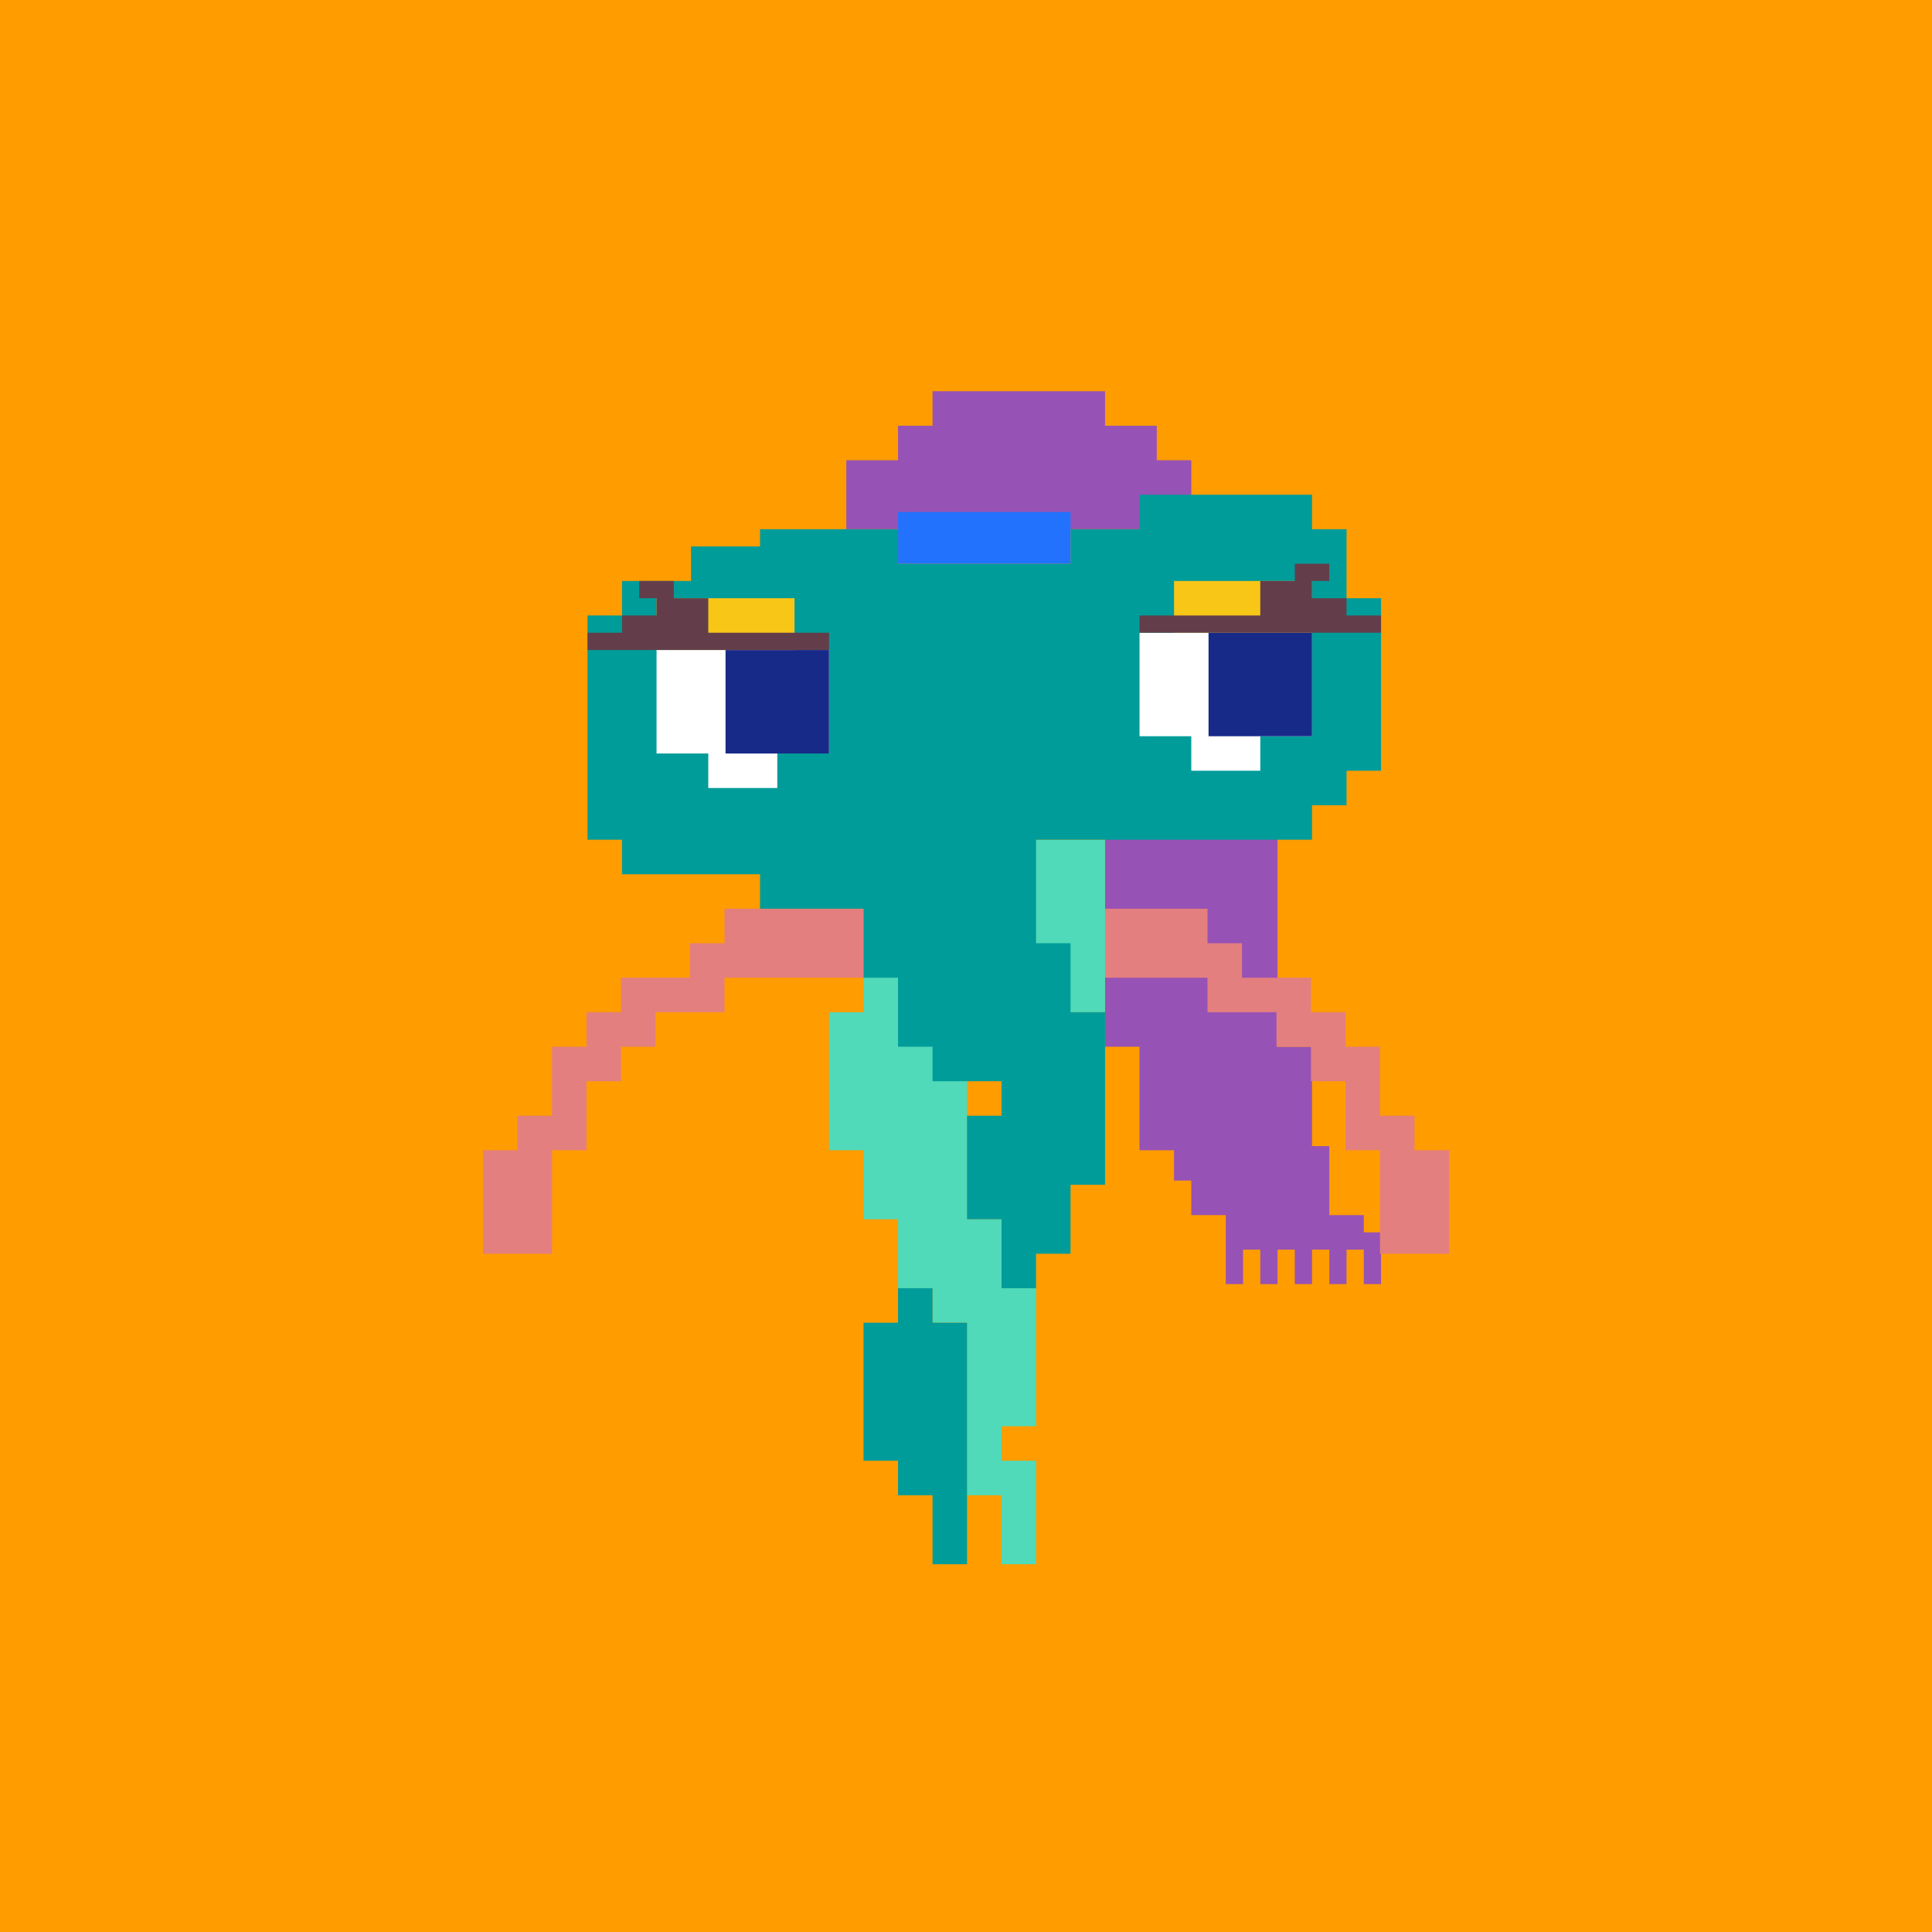
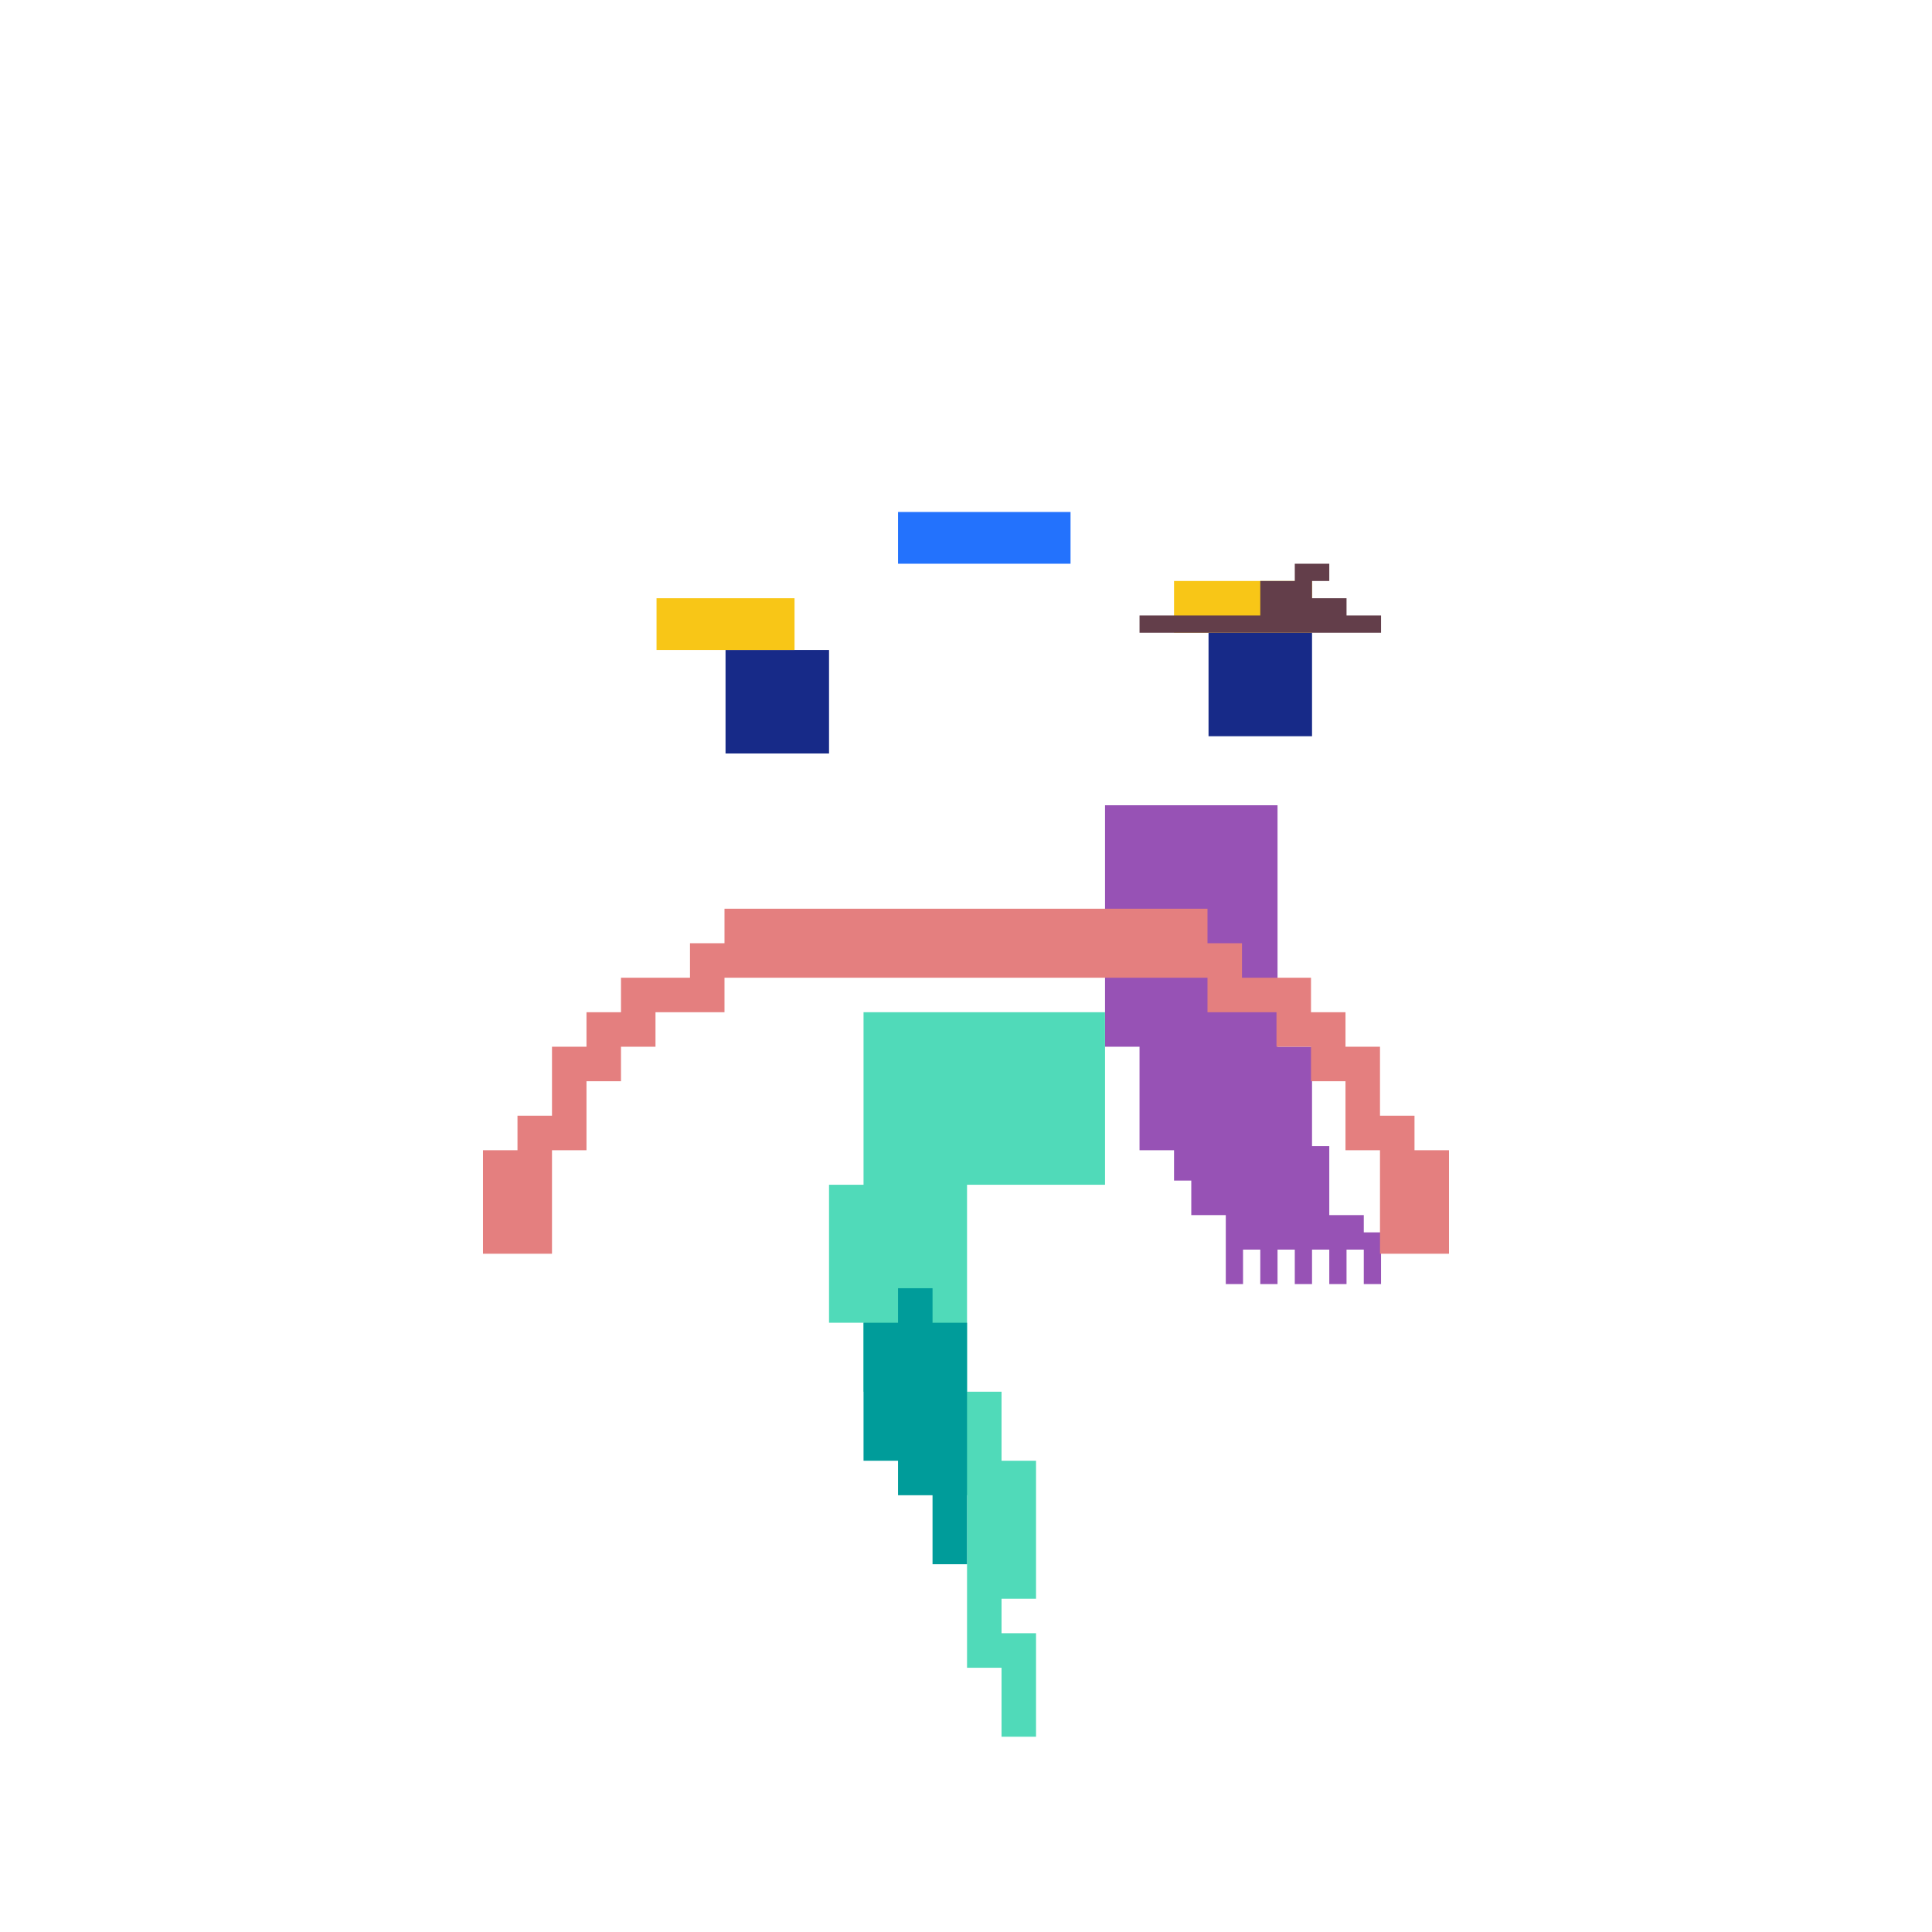
<svg xmlns="http://www.w3.org/2000/svg" viewBox="0 0 56 56">
  <defs>
    <style>.cls-1{fill:#f8c617;}.cls-2{fill:#fff;}.cls-3{fill:#e47f7f;}.cls-4{fill:#fe9c00;}.cls-5{fill:#009c9a;}.cls-6{fill:#172a88;}.cls-7{fill:#2372fd;}.cls-8{fill:#9752b5;}.cls-9{fill:#633e4a;}.cls-10{fill:#50dab9;}</style>
  </defs>
  <g id="_レイヤー_5">
-     <rect class="cls-4" width="56" height="56" />
-   </g>
+     </g>
  <g id="_レイヤー_7">
-     <polygon class="cls-8" points="34.53 15.34 34.53 13.34 33.53 13.34 33.53 12.34 32.03 12.34 32.03 11.34 27.03 11.34 27.03 12.34 26.03 12.34 26.03 13.34 24.53 13.34 24.53 15.34 34.53 15.34" />
    <path class="cls-8" d="m39.53,35.72v-.5h-1v-2h-.5v-2.88h-1v-7h-5v7h1v3h1v.88h.5v1h1v2h.5v-1h.5v1h.5v-1h.5v1h.5v-1h.5v1h.5v-1h.5v1h.5v-1.5h-.5Z" />
    <path class="cls-3" d="m41,33.34v-1h-1v-2h-1v-1h-1v-1h-2v-1h-1v-1h-14v1h-1v1h-2v1h-1v1h-1v2h-1v1h-1v3h2v-3h1v-2h1v-1h1v-1h2v-1h14v1h2v1h1v1h1v2h1v3h2v-3h-1Z" />
-     <path class="cls-10" d="m32.03,29.34v-5h-7v5h-1v4h1v2h1v2h1v1h1v5h1v2h1v-3h-1v-1h1v-4h-1v-2h-1v-6h4Z" />
-     <path class="cls-5" d="m39.03,17.34v-2h-1v-1h-5v1h-2v1h-5v-1h-4v.5h-2v1h-2v1h-1v6.5h1v1h4v1h3v2h1v2h1v1h2v1h-1v3h1v2h1v-1h1v-2h1v-5h-1v-2h-1v-3h8v-1h1v-1h1v-5h-1Z" />
+     <path class="cls-10" d="m32.03,29.34h-7v5h-1v4h1v2h1v2h1v1h1v5h1v2h1v-3h-1v-1h1v-4h-1v-2h-1v-6h4Z" />
    <path class="cls-5" d="m27.03,37.34h-1v1h-1v4h1v1h1v2h1v-7h-1v-1Z" />
    <rect class="cls-1" x="34.03" y="16.84" width="4" height="1.5" />
    <path class="cls-2" d="m33.03,18.34v3h1.5v1h2v-1h1.5v-3h-5Z" />
    <path class="cls-2" d="m24.03,18.84c0,.63,0,2.37,0,3h-1.5s0,1,0,1h-2v-1s-1.5,0-1.5,0c0-.5,0-2.5,0-3h5Z" />
    <path class="cls-6" d="m35.03,18.34v3h3v-3h-3Z" />
    <path class="cls-6" d="m24.03,18.84c0,.5,0,2.5,0,3-.5,0-2.5,0-3,0,0-.5,0-2.5,0-3h3Z" />
    <rect class="cls-1" x="19.03" y="17.34" width="4" height="1.5" />
    <path class="cls-7" d="m31.03,14.84h-5v1.5h5v-1.5Z" />
-     <polygon class="cls-9" points="24.03 18.84 24.03 18.34 20.53 18.34 20.53 17.34 19.53 17.34 19.53 16.84 18.53 16.84 18.53 17.34 19.03 17.34 19.03 17.84 18.03 17.84 18.03 18.34 17.03 18.34 17.03 18.84 24.03 18.84" />
    <polygon class="cls-9" points="33.03 18.34 33.03 17.84 36.53 17.84 36.53 16.84 37.53 16.84 37.53 16.34 38.53 16.34 38.53 16.84 38.03 16.84 38.03 17.34 39.03 17.34 39.03 17.84 40.03 17.84 40.03 18.34 33.03 18.34" />
  </g>
</svg>